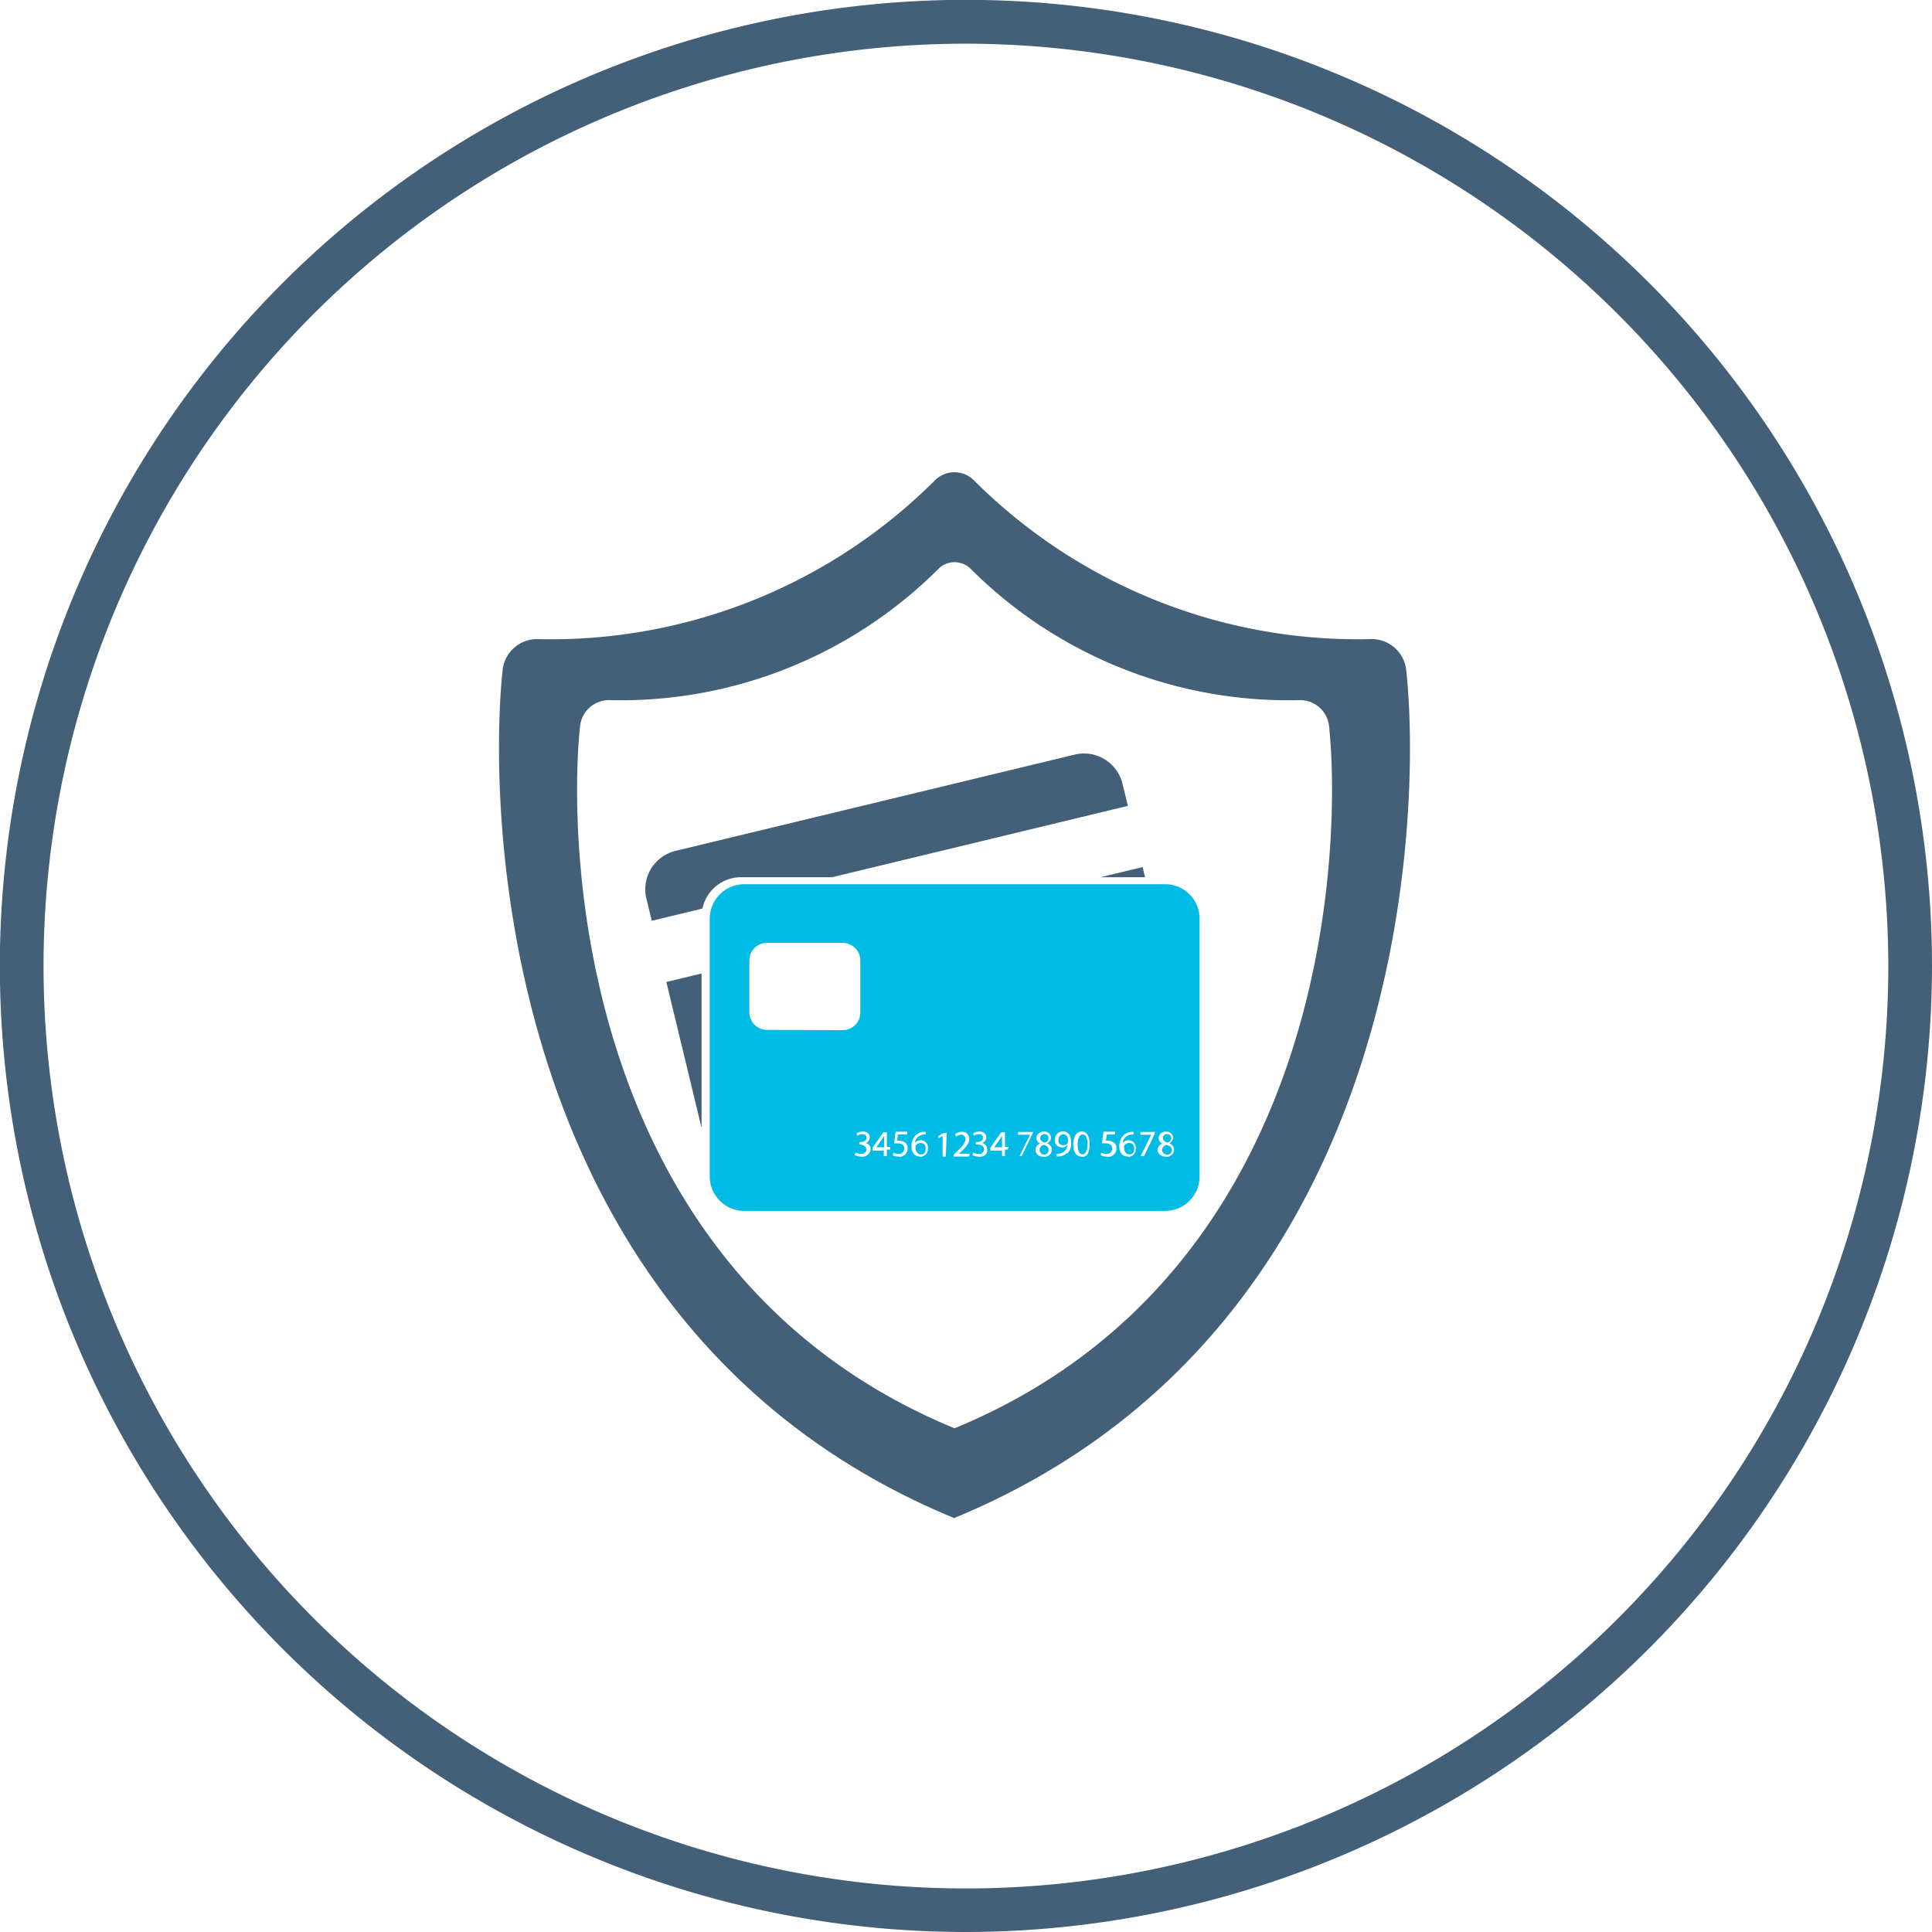
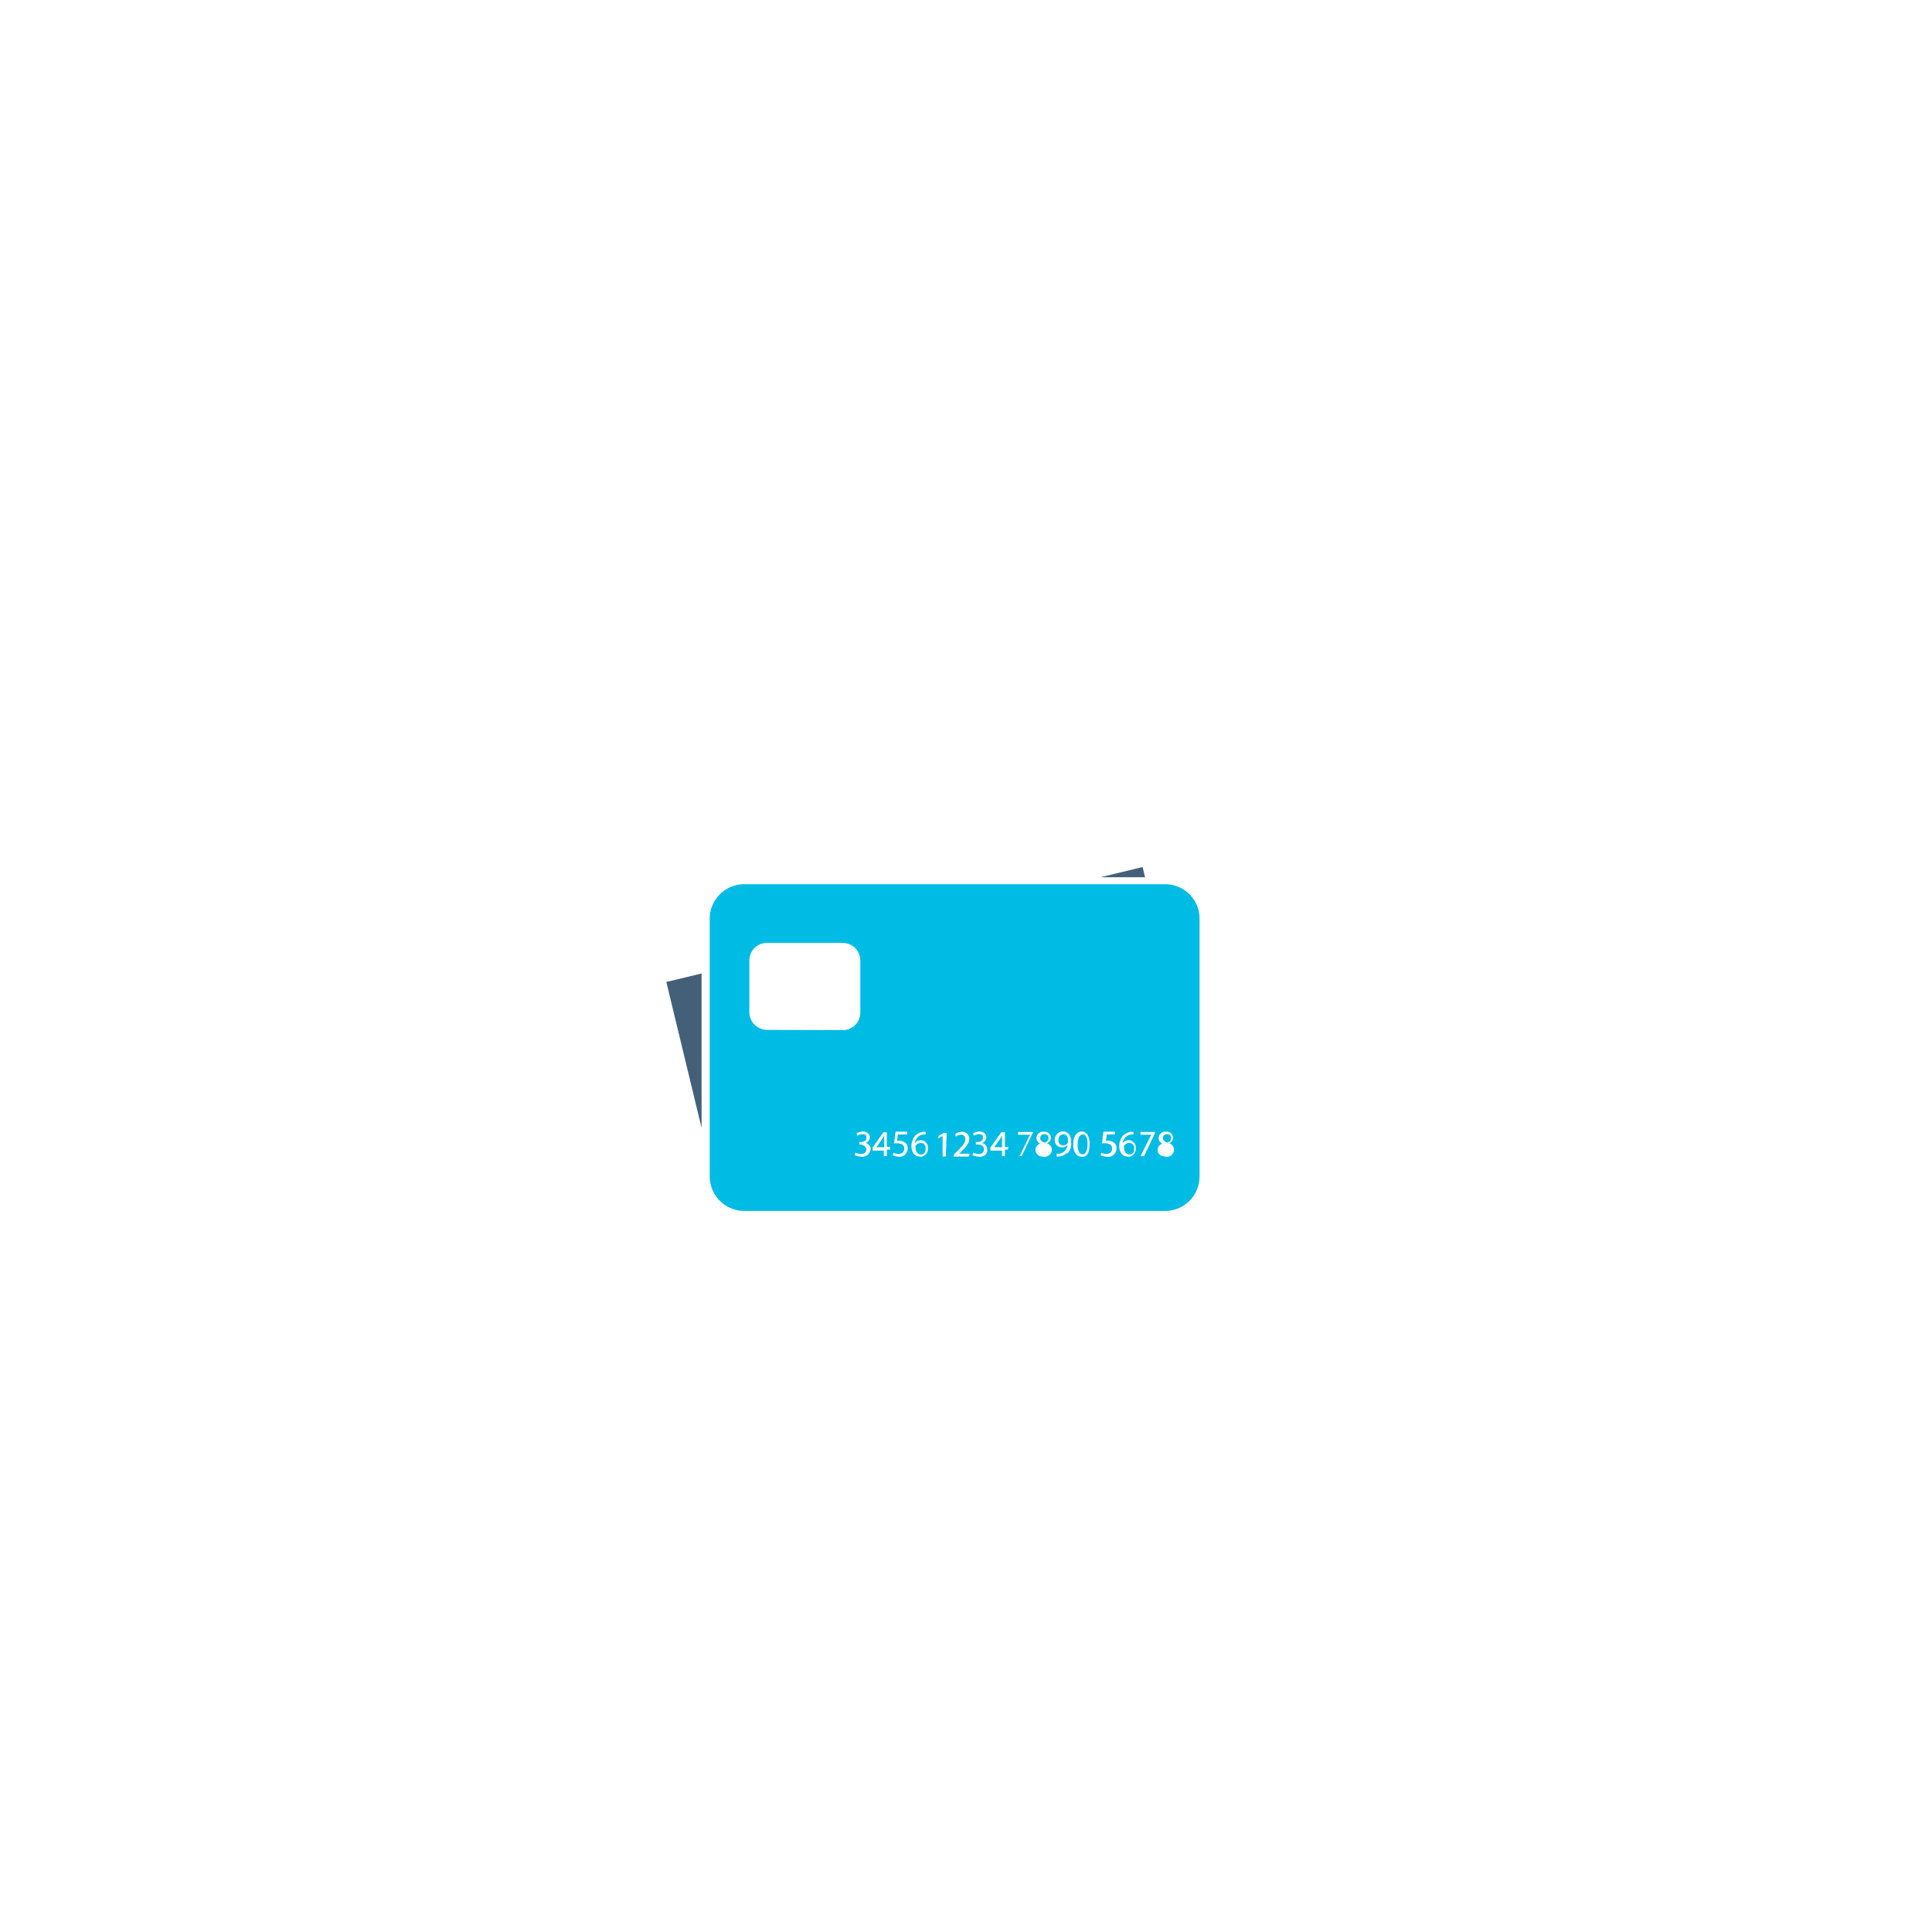
<svg xmlns="http://www.w3.org/2000/svg" viewBox="0 0 132.65 132.65">
  <defs>
    <style> .cls-1 { fill: #436078; } .cls-2 { fill: #00bbe4; } </style>
  </defs>
  <title>delter-icons</title>
  <g id="Layer_1" data-name="Layer 1">
    <g>
-       <path class="cls-1" d="M66.32,132.65a66.33,66.33,0,1,1,66.33-66.33A66.4,66.4,0,0,1,66.32,132.65ZM66.32,3a63.33,63.33,0,1,0,63.33,63.32A63.4,63.4,0,0,0,66.32,3Z" />
      <g>
-         <path class="cls-1" d="M96.55,46a2.38,2.38,0,0,0-2.4-2.12A37.27,37.27,0,0,1,66.89,33a1.89,1.89,0,0,0-2.72,0A37.27,37.27,0,0,1,36.91,43.88,2.38,2.38,0,0,0,34.51,46c-1,9.36-.47,45.24,31,58.23C97,91.24,97.58,55.36,96.55,46Zm-31,52.07C39.44,87.31,39,57.58,39.83,49.83a2,2,0,0,1,2-1.76,30.86,30.86,0,0,0,22.59-9,1.57,1.57,0,0,1,2.24,0,30.86,30.86,0,0,0,22.59,9,2,2,0,0,1,2,1.76C92.08,57.58,91.62,87.31,65.53,98.07Z" />
        <g>
          <g>
            <polygon class="cls-1" points="75.56 60.23 78.62 60.23 78.45 59.53 75.56 60.23" />
            <polygon class="cls-1" points="48.17 77.44 48.17 66.84 45.75 67.42 48.17 77.44" />
-             <path class="cls-1" d="M48.23,62.38a2.71,2.71,0,0,1,2.66-2.15h6.24l20.31-4.9-.37-1.52a2.72,2.72,0,0,0-3.28-2L46.38,58.42a2.72,2.72,0,0,0-2,3.28l.37,1.52Z" />
          </g>
          <g>
-             <path class="cls-2" d="M71.67,78.61a.35.35,0,0,0-.29.34.31.31,0,0,0,.33.32A.3.3,0,0,0,72,79C72,78.77,71.9,78.67,71.67,78.61Z" />
            <path class="cls-2" d="M71.74,78.45a.33.33,0,0,0,.25-.3.26.26,0,0,0-.28-.28.27.27,0,0,0-.29.27C71.42,78.31,71.55,78.4,71.74,78.45Z" />
            <path class="cls-2" d="M73,77.88c-.19,0-.33.17-.33.41a.32.32,0,0,0,.32.35.38.38,0,0,0,.33-.17.19.19,0,0,0,0-.08C73.36,78.1,73.25,77.88,73,77.88Z" />
            <path class="cls-2" d="M60.57,78.2l-.4.57h.54v-.55a2.26,2.26,0,0,1,0-.26h0A1.7,1.7,0,0,1,60.57,78.2Z" />
            <path class="cls-2" d="M68.66,78.2l-.4.57h.54v-.55a2.26,2.26,0,0,1,0-.26h0A1.7,1.7,0,0,1,68.66,78.2Z" />
            <path class="cls-2" d="M63.18,78.48a.37.37,0,0,0-.32.2.17.17,0,0,0,0,.1c0,.28.13.48.37.48s.32-.16.32-.4A.33.33,0,0,0,63.18,78.48Z" />
            <path class="cls-2" d="M74.33,77.89c-.19,0-.34.24-.34.69s.14.68.34.68.34-.27.34-.7S74.57,77.89,74.33,77.89Z" />
-             <path class="cls-2" d="M80.09,78.61a.36.36,0,0,0-.3.34.32.32,0,0,0,.34.32.3.3,0,0,0,.33-.3C80.46,78.77,80.32,78.67,80.09,78.61Z" />
            <path class="cls-2" d="M80.16,78.45a.33.33,0,0,0,.25-.3.26.26,0,0,0-.28-.28.27.27,0,0,0-.29.27C79.84,78.31,80,78.4,80.16,78.45Z" />
            <path class="cls-2" d="M80,60.71H51.1a2.37,2.37,0,0,0-2.37,2.36v17.7a2.37,2.37,0,0,0,2.37,2.37H80a2.36,2.36,0,0,0,2.36-2.37V63.07A2.36,2.36,0,0,0,80,60.71Zm-27.35,10a1.21,1.21,0,0,1-1.2-1.21V65.94a1.2,1.2,0,0,1,1.2-1.2h5.21a1.21,1.21,0,0,1,1.21,1.2v3.58a1.21,1.21,0,0,1-1.21,1.21Zm6.47,8.7a.94.94,0,0,1-.44-.11l.07-.17a.74.74,0,0,0,.36.1c.29,0,.38-.18.38-.32s-.21-.33-.43-.33H59v-.17h.12c.16,0,.37-.09.37-.28s-.08-.26-.29-.26a.62.62,0,0,0-.33.11l-.06-.16a.81.81,0,0,1,.43-.13c.33,0,.48.2.48.4a.41.41,0,0,1-.31.39h0a.42.42,0,0,1,.37.42C59.73,79.2,59.53,79.43,59.13,79.43Zm2-.48h-.23v.45h-.21V79h-.77V78.8l.74-1.06h.24v1h.23Zm.58.48a.82.82,0,0,1-.41-.1l.06-.17a.71.71,0,0,0,.35.09.37.37,0,0,0,.39-.36c0-.22-.14-.37-.47-.37l-.23,0,.1-.8h.8v.19h-.64l-.06.43h.14a.7.7,0,0,1,.35.09.46.46,0,0,1,.24.42A.58.58,0,0,1,61.73,79.43Zm1.47,0c-.36,0-.59-.27-.59-.71a1.09,1.09,0,0,1,.28-.75.9.9,0,0,1,.53-.24h.17v.18h-.17a.69.69,0,0,0-.58.59h0a.51.51,0,0,1,.4-.19.49.49,0,0,1,.5.54A.55.55,0,0,1,63.2,79.43Zm1.77,0h-.22V78h0l-.29.16,0-.17.37-.2H65Zm1.57,0H65.48v-.13l.18-.18c.42-.4.61-.61.62-.87A.3.3,0,0,0,66,77.9a.62.62,0,0,0-.36.14l-.07-.16a.73.73,0,0,1,.47-.17.47.47,0,0,1,.51.49c0,.3-.22.55-.57.89l-.13.12h.74Zm.68,0a.86.86,0,0,1-.43-.11l.06-.17a.75.75,0,0,0,.37.1.32.32,0,0,0,.37-.32c0-.23-.21-.33-.43-.33H67v-.17h.12c.17,0,.37-.09.37-.28s-.08-.26-.29-.26a.62.62,0,0,0-.33.11l-.06-.16a.84.84,0,0,1,.43-.13c.33,0,.48.2.48.4a.41.41,0,0,1-.31.39h0a.42.42,0,0,1,.37.42C67.82,79.2,67.62,79.43,67.22,79.43Zm2-.48H69v.45H68.8V79H68V78.8l.74-1.06H69v1h.24Zm1.68-1.06-.72,1.51H70l.72-1.47h-.82v-.19h1.05Zm.77,1.54a.49.49,0,0,1-.55-.45.46.46,0,0,1,.33-.44h0a.42.42,0,0,1-.26-.37.46.46,0,0,1,.51-.45.44.44,0,0,1,.49.41.43.43,0,0,1-.28.39h0a.46.46,0,0,1,.34.43A.51.51,0,0,1,71.7,79.43Zm1.6-.24a.83.83,0,0,1-.48.23h-.21v-.19a1.07,1.07,0,0,0,.18,0,.66.66,0,0,0,.35-.16.74.74,0,0,0,.22-.45h0a.46.46,0,0,1-.39.18.48.48,0,0,1-.49-.51.57.57,0,0,1,.57-.59c.34,0,.55.28.55.7A1,1,0,0,1,73.3,79.19Zm1,.24c-.33,0-.55-.3-.55-.85s.24-.87.58-.87.54.32.54.84S74.69,79.43,74.32,79.43Zm1.73,0a.82.82,0,0,1-.41-.1l.06-.17a.71.71,0,0,0,.35.09.37.37,0,0,0,.39-.36c0-.22-.14-.37-.47-.37l-.23,0,.1-.8h.8v.19H76l-.07.43h.14a.7.7,0,0,1,.35.09.46.46,0,0,1,.24.42A.58.58,0,0,1,76.05,79.43Zm1.47,0c-.36,0-.59-.27-.59-.71a1.09,1.09,0,0,1,.28-.75.9.9,0,0,1,.53-.24h.17v.18h-.17a.69.69,0,0,0-.58.59h0a.51.51,0,0,1,.4-.19.49.49,0,0,1,.5.54A.55.55,0,0,1,77.52,79.43Zm1.83-1.54-.72,1.51h-.24l.73-1.47H78.3v-.19h1Zm.77,1.54c-.35,0-.56-.21-.56-.45a.47.47,0,0,1,.33-.44h0a.42.42,0,0,1-.26-.37.46.46,0,0,1,.51-.45.43.43,0,0,1,.48.41.41.41,0,0,1-.27.39h0a.46.46,0,0,1,.34.43A.51.51,0,0,1,80.12,79.43Z" />
            <path class="cls-2" d="M77.5,78.48a.37.37,0,0,0-.32.2.17.17,0,0,0,0,.1c0,.28.13.48.37.48s.32-.16.32-.4A.33.33,0,0,0,77.5,78.48Z" />
          </g>
        </g>
      </g>
    </g>
  </g>
</svg>